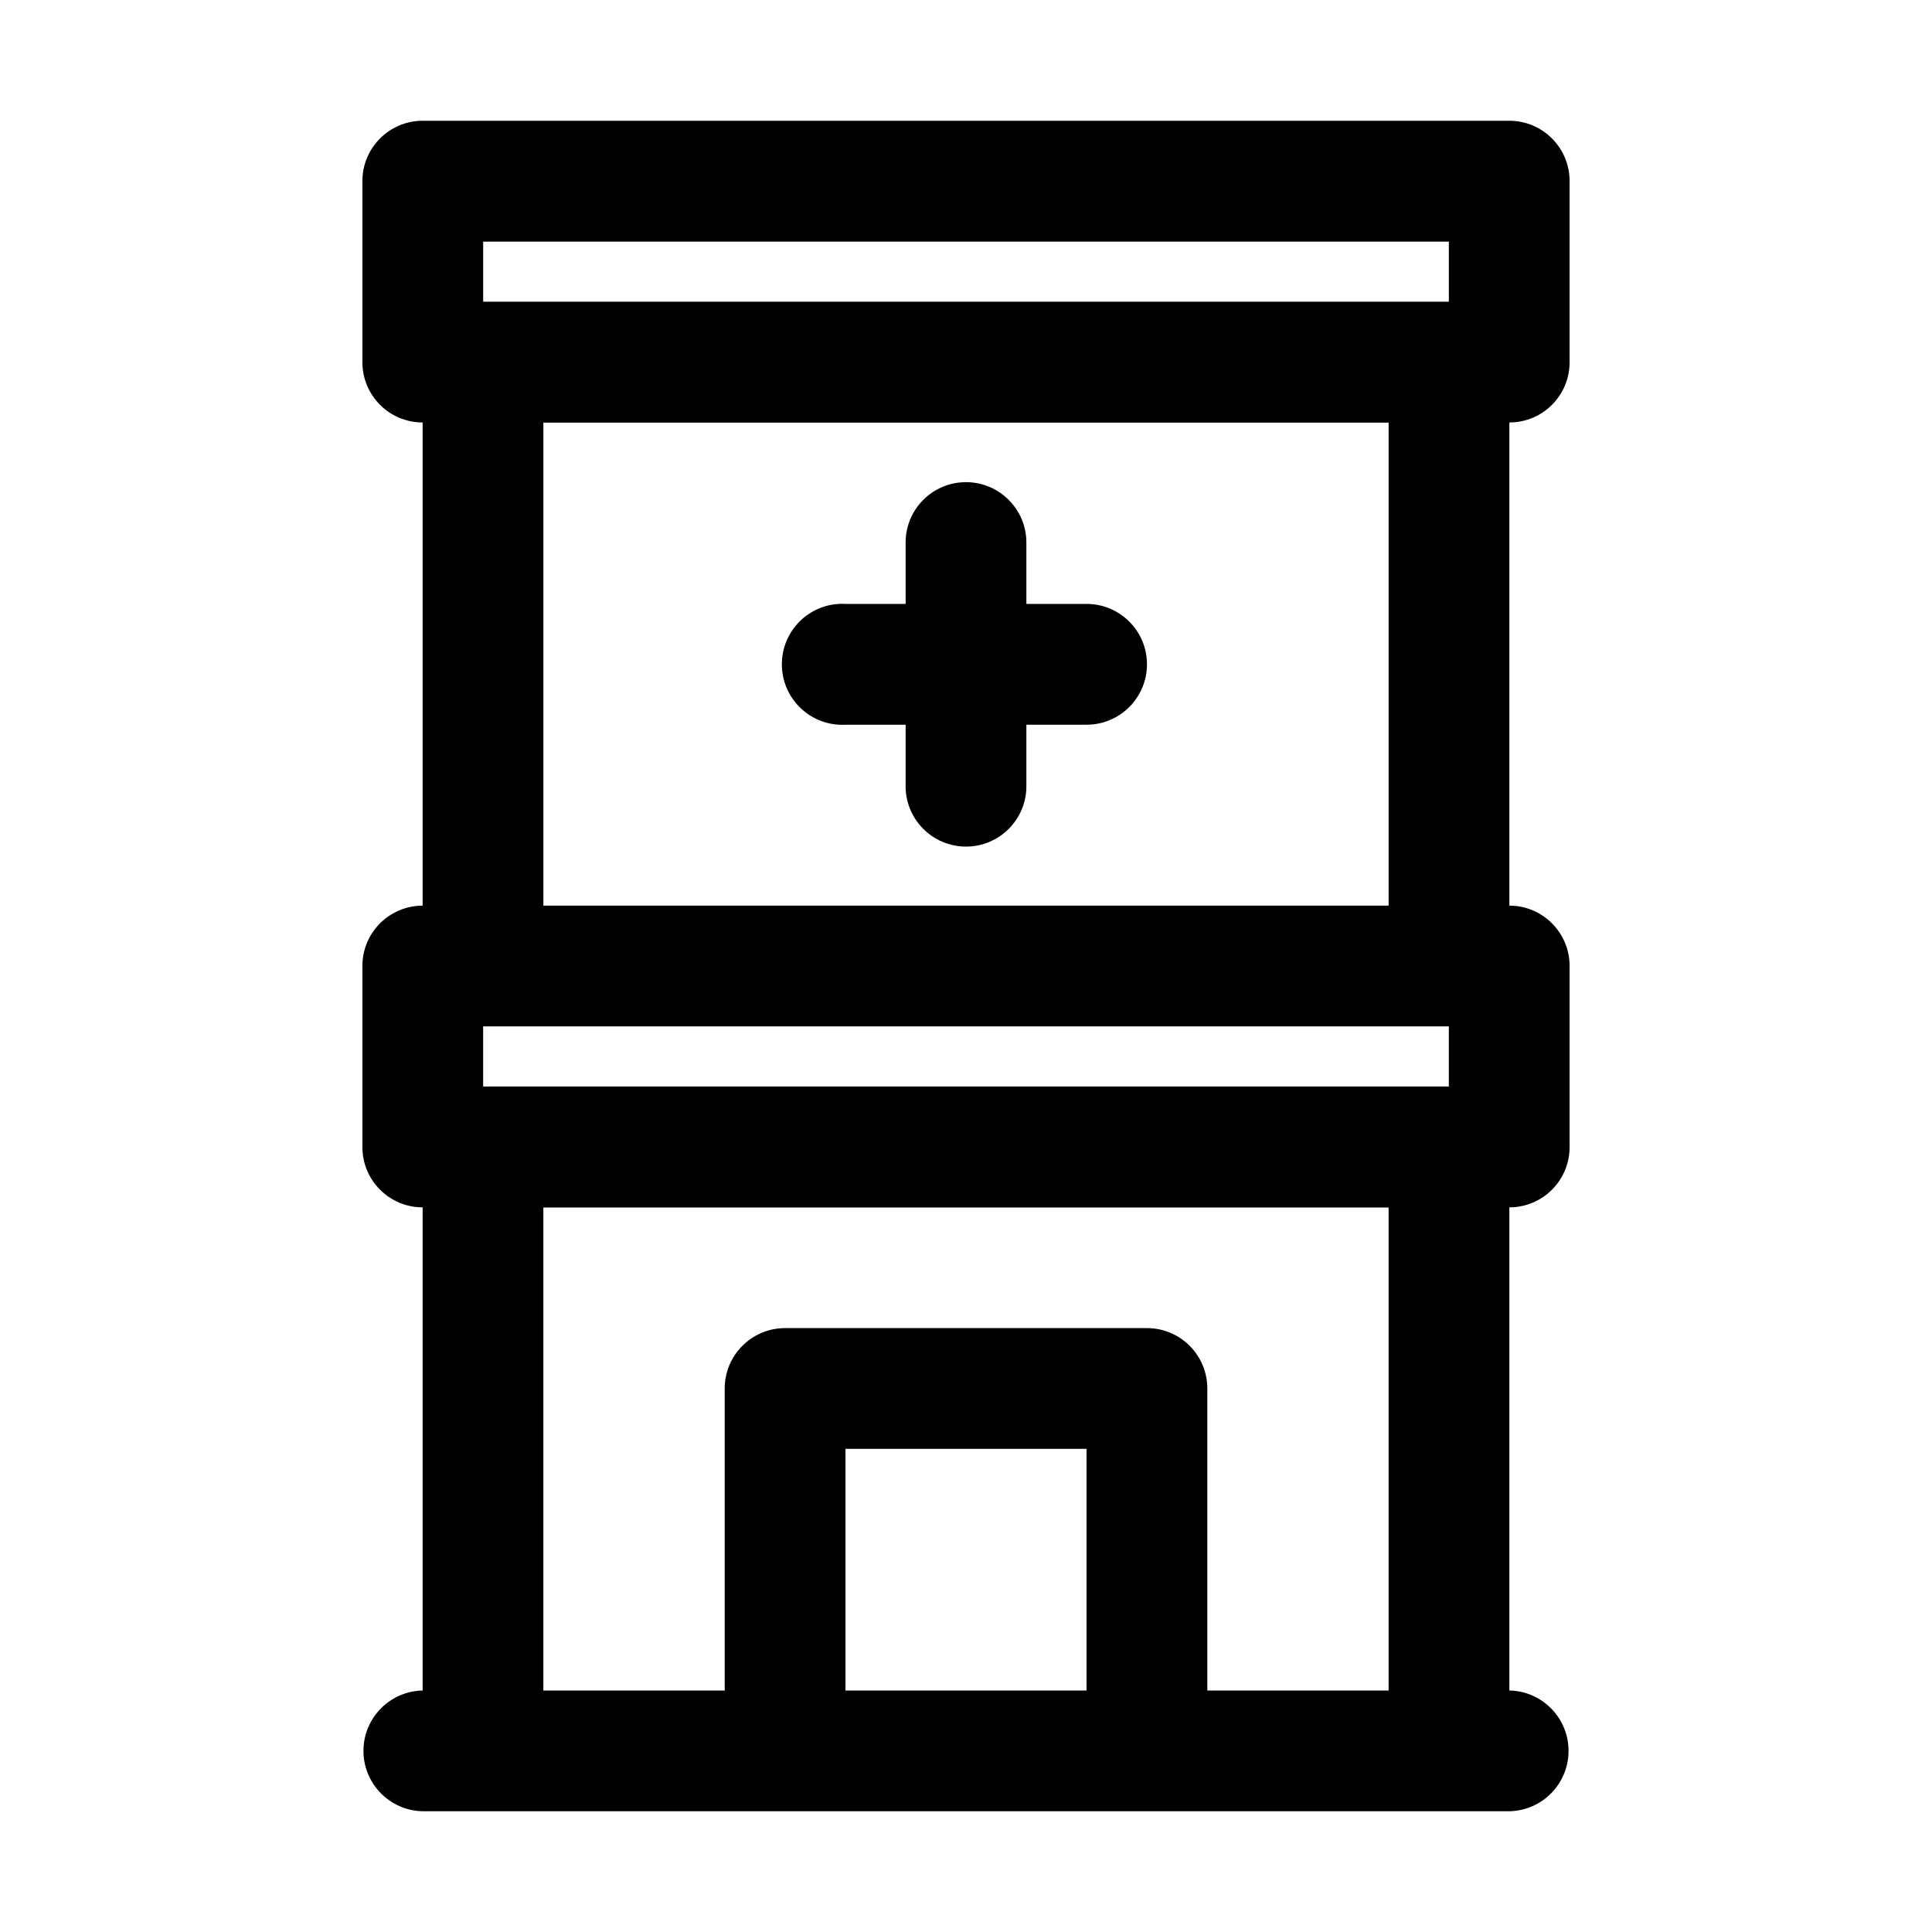
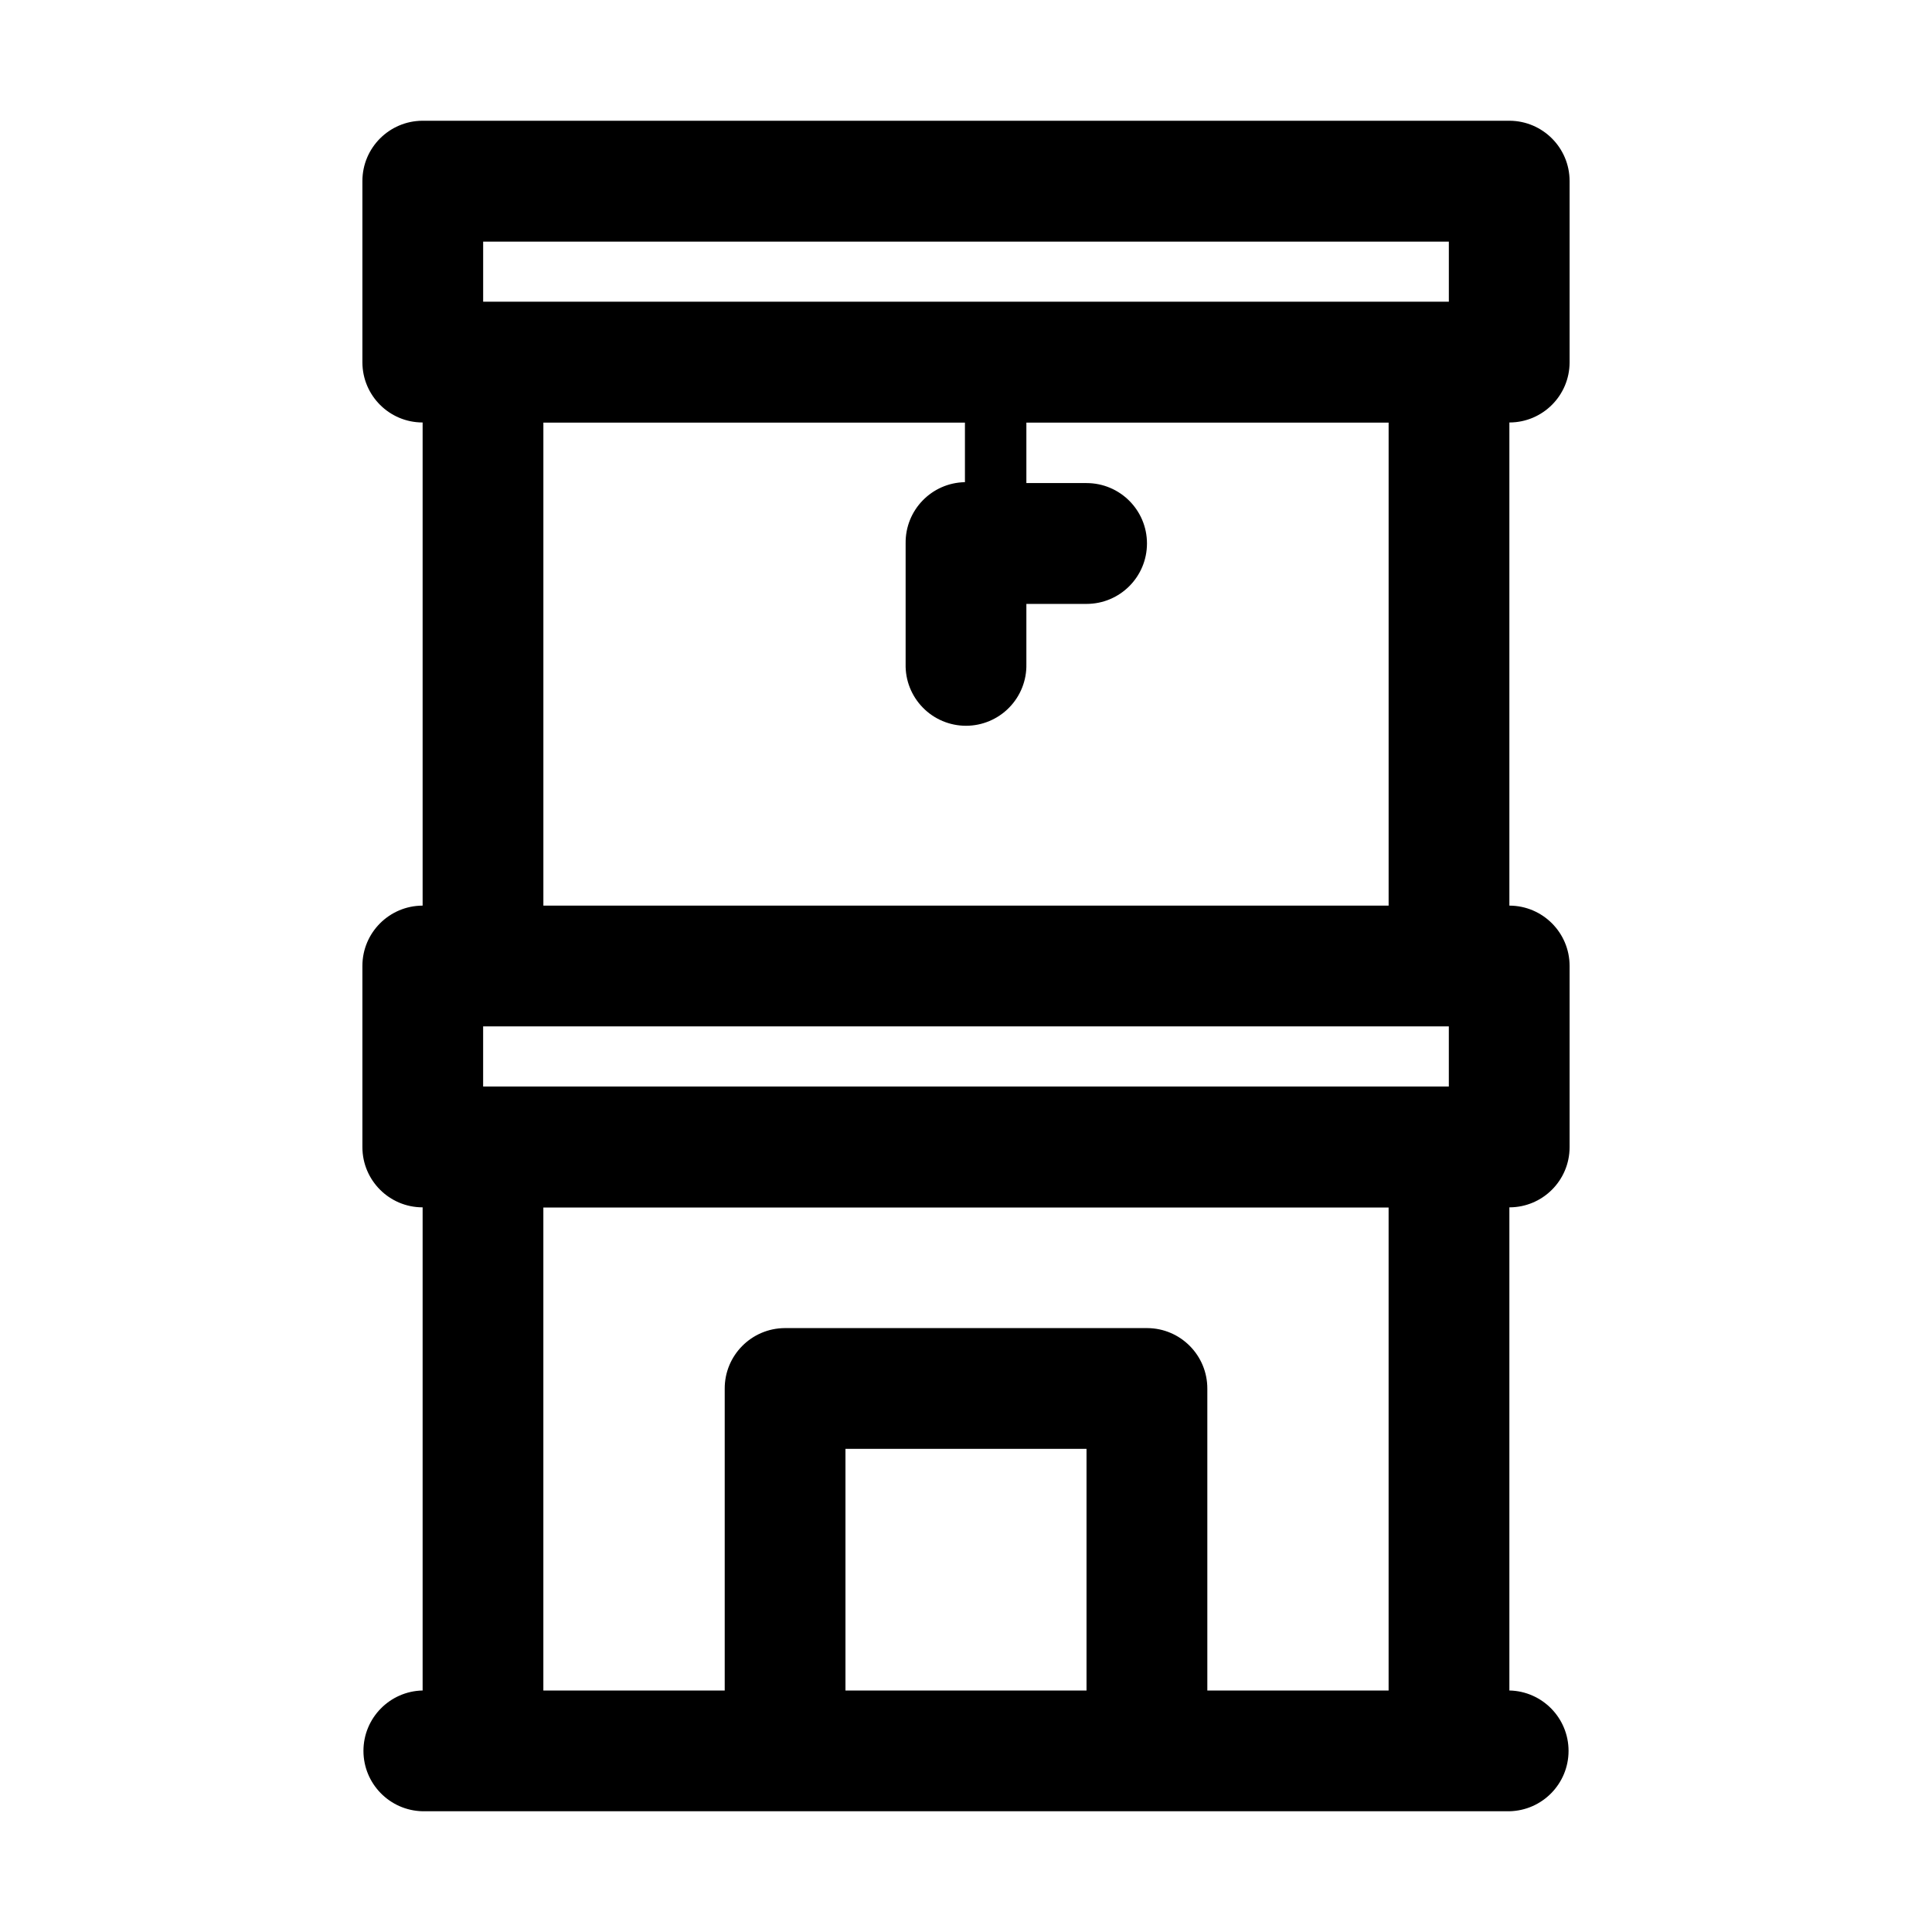
<svg xmlns="http://www.w3.org/2000/svg" width="100pt" height="100pt" version="1.1" viewBox="0 0 100 100">
-   <path d="m21.867 6.25c-1.715 0.008-3.106 1.398-3.109 3.113v9.395c0.004 1.715 1.395 3.106 3.109 3.109h0.008v25.008h-0.008c-1.715 0.008-3.106 1.398-3.109 3.113v9.395c0.004 1.715 1.395 3.106 3.109 3.109h0.008v25.008h-0.008c-1.695 0.039-3.055 1.426-3.055 3.125s1.359 3.086 3.055 3.125h56.266c1.695-0.039 3.055-1.426 3.055-3.125s-1.359-3.086-3.055-3.125h-0.008v-25.008h0.008c1.715-0.004 3.106-1.395 3.109-3.109v-9.395c-0.004-1.715-1.395-3.106-3.109-3.113h-0.008v-25.008h0.008c1.715-0.004 3.106-1.395 3.109-3.109v-9.395c-0.004-1.715-1.395-3.106-3.109-3.113zm3.141 6.258h49.984v3.109h-49.984zm3.117 9.367h43.75v25h-43.75zm21.82 3.082c-1.719 0.031-3.09 1.441-3.07 3.16v3.141h-3.113c-0.105-0.008-0.215-0.008-0.324 0-1.727 0.086-3.055 1.559-2.965 3.289 0.09 1.727 1.562 3.055 3.289 2.965h3.113v3.113c-0.02 0.84 0.301 1.652 0.891 2.254 0.586 0.602 1.395 0.941 2.234 0.941s1.648-0.34 2.234-0.941c0.59-0.602 0.91-1.414 0.891-2.254v-3.113h3.113c1.727 0 3.129-1.398 3.129-3.129 0-1.727-1.402-3.125-3.129-3.125h-3.113v-3.141c0.012-0.844-0.324-1.656-0.922-2.25-0.598-0.598-1.414-0.926-2.258-0.91zm-24.938 28.168h49.984v3.113h-49.984zm3.117 9.375h43.75v25h-9.383v-15.617c0.008-1.727-1.387-3.133-3.109-3.141h-18.758c-1.727 0.008-3.121 1.414-3.113 3.141v15.617h-9.387zm15.637 12.492h12.477v12.508h-12.477z" />
+   <path d="m21.867 6.25c-1.715 0.008-3.106 1.398-3.109 3.113v9.395c0.004 1.715 1.395 3.106 3.109 3.109h0.008v25.008h-0.008c-1.715 0.008-3.106 1.398-3.109 3.113v9.395c0.004 1.715 1.395 3.106 3.109 3.109h0.008v25.008h-0.008c-1.695 0.039-3.055 1.426-3.055 3.125s1.359 3.086 3.055 3.125h56.266c1.695-0.039 3.055-1.426 3.055-3.125s-1.359-3.086-3.055-3.125h-0.008v-25.008h0.008c1.715-0.004 3.106-1.395 3.109-3.109v-9.395c-0.004-1.715-1.395-3.106-3.109-3.113h-0.008v-25.008h0.008c1.715-0.004 3.106-1.395 3.109-3.109v-9.395c-0.004-1.715-1.395-3.106-3.109-3.113zm3.141 6.258h49.984v3.109h-49.984zm3.117 9.367h43.75v25h-43.75zm21.82 3.082c-1.719 0.031-3.09 1.441-3.07 3.16v3.141h-3.113h3.113v3.113c-0.02 0.84 0.301 1.652 0.891 2.254 0.586 0.602 1.395 0.941 2.234 0.941s1.648-0.34 2.234-0.941c0.59-0.602 0.91-1.414 0.891-2.254v-3.113h3.113c1.727 0 3.129-1.398 3.129-3.129 0-1.727-1.402-3.125-3.129-3.125h-3.113v-3.141c0.012-0.844-0.324-1.656-0.922-2.25-0.598-0.598-1.414-0.926-2.258-0.91zm-24.938 28.168h49.984v3.113h-49.984zm3.117 9.375h43.75v25h-9.383v-15.617c0.008-1.727-1.387-3.133-3.109-3.141h-18.758c-1.727 0.008-3.121 1.414-3.113 3.141v15.617h-9.387zm15.637 12.492h12.477v12.508h-12.477z" />
</svg>